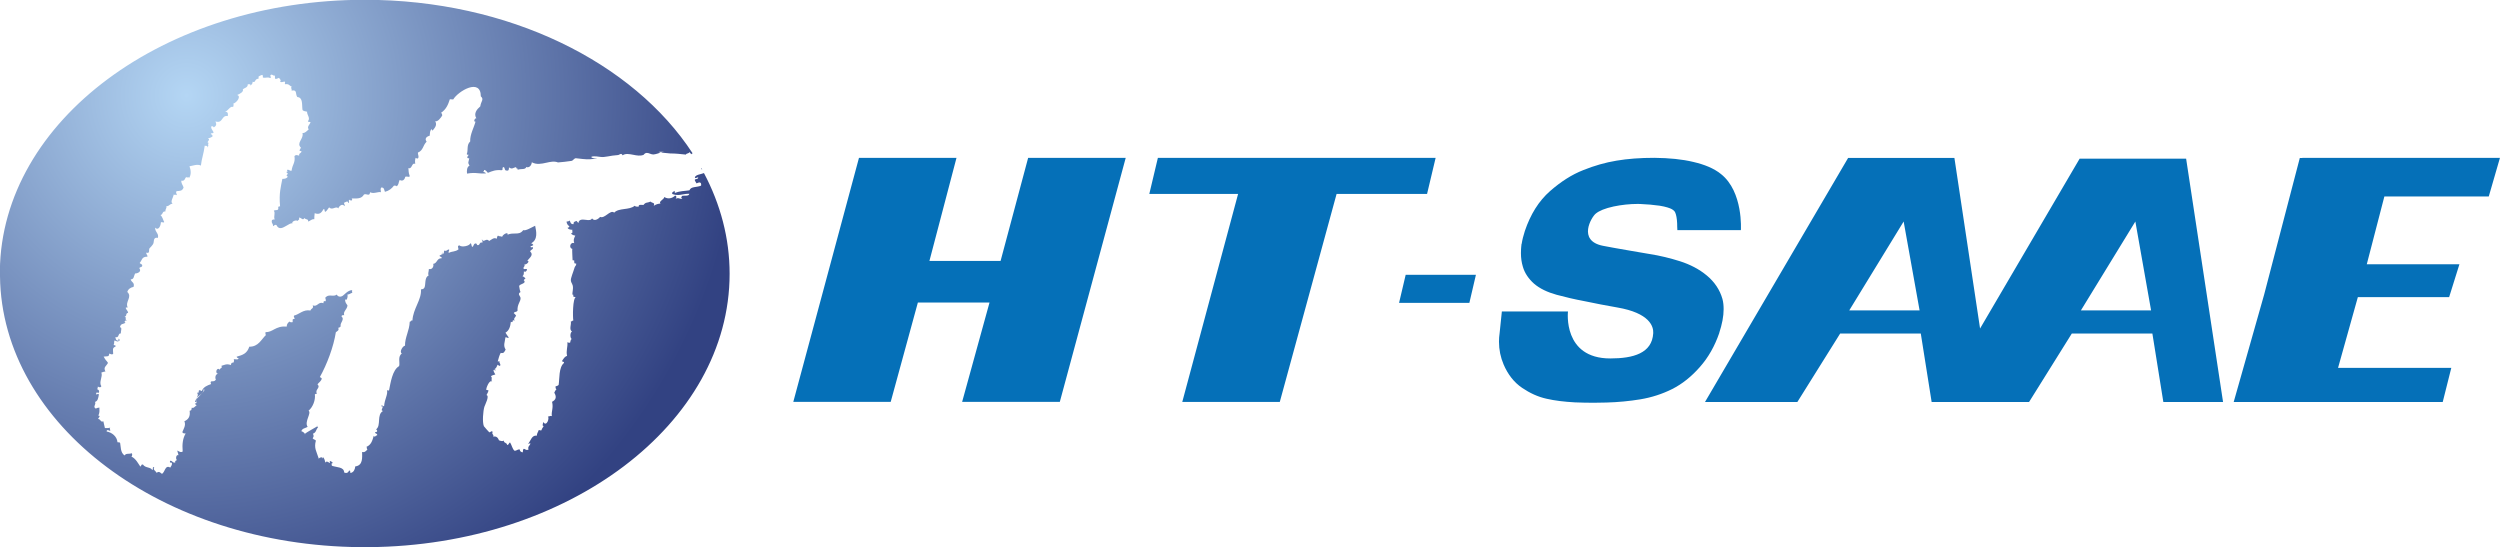
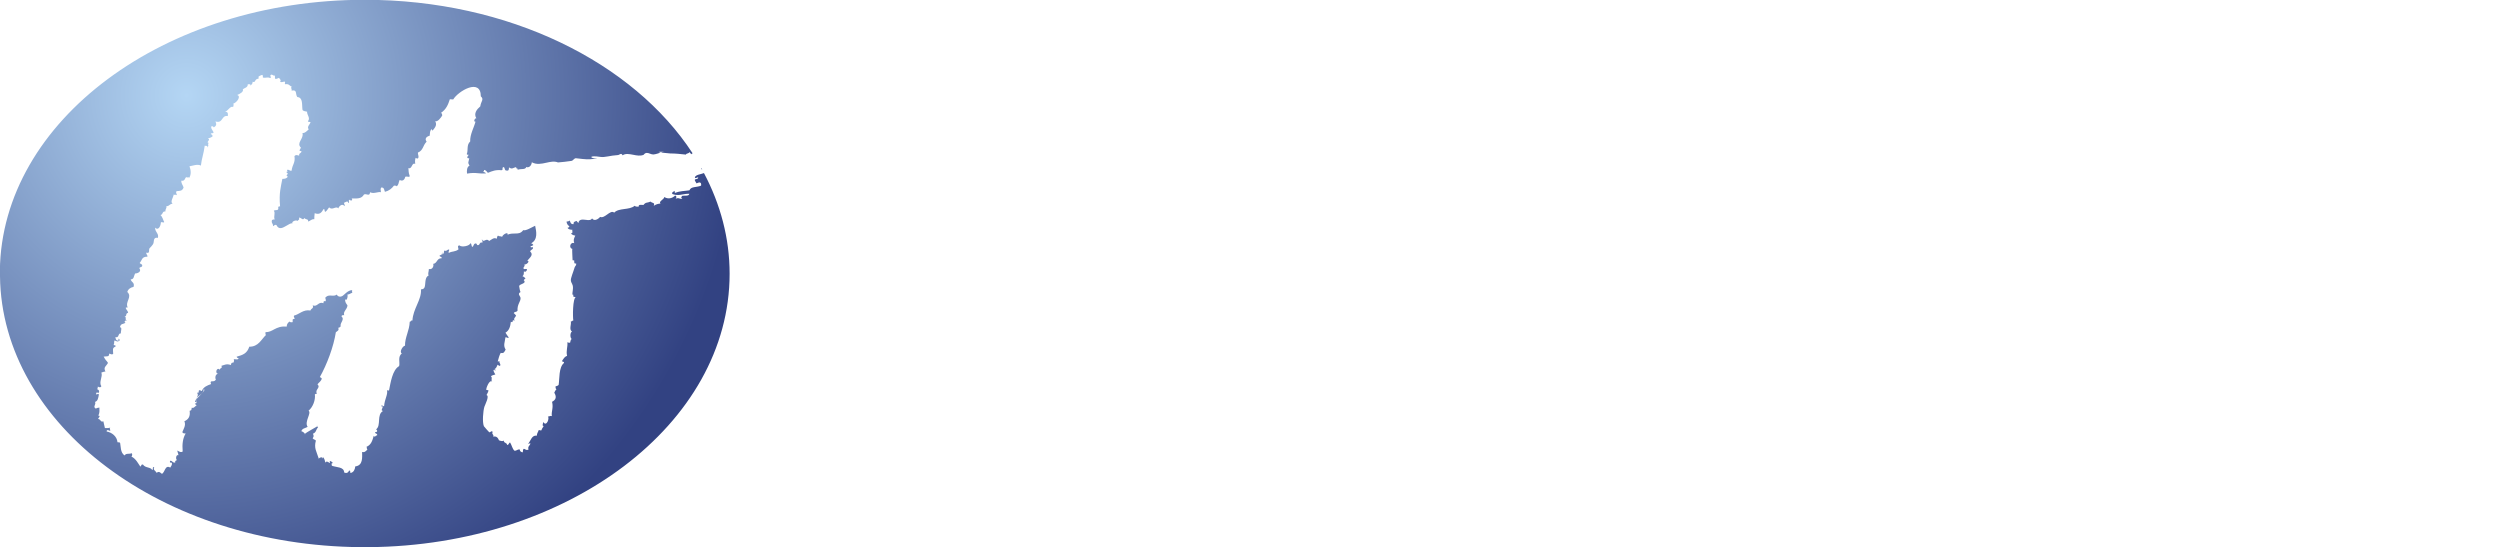
<svg xmlns="http://www.w3.org/2000/svg" xmlns:ns1="http://www.inkscape.org/namespaces/inkscape" xmlns:ns2="http://sodipodi.sourceforge.net/DTD/sodipodi-0.dtd" width="46.093mm" height="10.089mm" viewBox="0 0 46.093 10.089" version="1.1" id="svg1120" ns1:version="1.2.1 (9c6d41e410, 2022-07-14)" ns2:docname="ht-saae.svg">
  <defs id="defs1117">
    <radialGradient fx="0" fy="0" cx="0" cy="0" r="1" gradientUnits="userSpaceOnUse" gradientTransform="matrix(10.282,0,0,10.355,84.359,100.685)" spreadMethod="pad" id="radialGradient759">
      <stop style="stop-opacity:1;stop-color:#b4d6f4" offset="0" id="stop755" />
      <stop style="stop-opacity:1;stop-color:#324282" offset="1" id="stop757" />
    </radialGradient>
  </defs>
  <g ns1:label="Camada 1" ns1:groupmode="layer" id="layer1" transform="translate(-80.932,-98.935)">
    <path d="m 80.932,103.936 v 0.093 c 0.033,2.744 2.992,4.965 6.652,4.994 v 0 h 0.148 c 3.68,-0.03 6.652,-2.275 6.652,-5.041 v 0 c 0,-0.655 -0.169,-1.282 -0.473,-1.856 v 0 c -0.058,0.024 -0.148,0.027 -0.168,0.077 v 0 c 0.005,0.023 0.019,0.015 0.034,0.009 v 0 c 0.009,-0.005 0.019,-0.009 0.028,-0.006 v 0 c 0,0.04 -0.052,0.021 -0.064,0.046 v 0 c 0.005,0.026 0.023,0.041 0.033,0.064 v 0 c 0.037,-0.019 0.097,-0.038 0.084,0.042 v 0 c -0.086,0.036 -0.184,0.01 -0.215,0.086 v 0 c -0.094,0.015 -0.171,0.01 -0.262,0.047 v 0 c -0.014,-0.004 -0.009,-0.024 -0.009,-0.037 v 0 c -0.022,0.013 -0.066,0.032 -0.041,0.059 v 0 c 0.078,0.028 0.135,0.017 0.196,0.005 v 0 c 0.035,-0.006 0.071,-0.012 0.114,-0.011 v 0 c -0.006,0.036 -0.044,0.036 -0.083,0.036 v 0 c -0.02,0 -0.041,0 -0.056,0.005 v 0 c 0.007,0.029 -0.037,0.038 0.01,0.039 v 0 c -0.012,0.02 -0.03,0.014 -0.051,0.008 v 0 c -0.021,-0.007 -0.046,-0.013 -0.073,0.009 v 0 c 0.018,-0.014 0.023,-0.059 -0.008,-0.063 v 0 c -0.052,0.051 -0.132,0.072 -0.2,0.026 v 0 c 0.001,0.043 -0.115,0.084 -0.069,0.121 v 0 c -0.046,0.004 -0.079,0.011 -0.126,0.042 v 0 c 0.029,-0.066 -0.03,-0.046 -0.058,-0.078 v 0 c -0.068,0.029 -0.087,0.005 -0.131,0.062 v 0 c -0.04,0 -0.093,-0.017 -0.089,0.032 v 0 c -0.031,0 -0.06,0 -0.073,-0.017 v 0 c -0.098,0.084 -0.293,0.035 -0.378,0.127 v 0 c -0.036,-0.034 -0.082,0 -0.131,0.035 v 0 c -0.042,0.03 -0.087,0.062 -0.127,0.043 v 0 c -0.029,0.034 -0.107,0.091 -0.15,0.028 v 0 c -0.02,0.038 -0.069,0.033 -0.118,0.026 v 0 c -0.061,-0.007 -0.122,-0.014 -0.134,0.059 v 0 c -0.012,-0.012 -0.024,-0.025 -0.035,-0.039 v 0 c -0.024,0.013 -0.06,0.011 -0.053,0.06 v 0 c -0.053,0.004 -0.06,-0.033 -0.07,-0.067 v 0 c -0.017,0.013 -0.037,0.018 -0.061,0.02 v 0 c 0.006,0.037 0.02,0.068 0.053,0.085 v 0 c -0.004,0.015 -0.012,0.026 -0.034,0.029 v 0 c 0.016,0.033 0.055,0.035 0.092,0.037 v 0 c -0.018,0.023 0.023,0.055 -0.029,0.067 v 0 c 0.019,0.024 0.046,0.036 0.08,0.04 v 0 c -0.017,0.039 -0.041,0.072 -0.019,0.14 v 0 c -0.072,-0.031 -0.107,0.09 -0.036,0.104 v 0 c -0.007,0 0.005,0.193 0.005,0.21 v 0 c 0.01,0 0.021,0.004 0.031,0.004 v 0 c -0.004,0.014 0.005,0.039 7.05e-4,0.052 v 0 c 0.006,-3.6e-4 0.012,0 0.018,0.004 v 0 c 0.007,0 0.012,0.004 0.017,0 v 0 c 0.005,0.038 -0.019,0.044 -0.028,0.07 v 0 c -0.007,0.024 -0.017,0.049 -0.025,0.076 v 0 c -0.015,0.044 -0.03,0.082 -0.041,0.126 v 0 c -0.017,0.071 0.02,0.087 0.032,0.141 v 0 c 0.01,0.044 -0.008,0.113 -0.009,0.159 v 0 c 0.002,0.004 0.014,0 0.018,0.004 v 0 c -0.002,0.01 -7.06e-4,0.027 0.001,0.037 v 0 c 0.006,0 0.014,0 0.022,0.004 v 0 c 0.01,0.004 0.02,0.004 0.028,0 v 0 c -0.066,0.013 -0.062,0.385 -0.051,0.434 v 0 c -0.022,0 -0.024,0.019 -0.047,0.019 v 0 c 0.016,0.051 -0.038,0.146 0.023,0.184 v 0 c -0.033,0.015 -0.042,0.106 -0.007,0.138 v 0 c -0.02,0.015 -0.022,0.043 -0.028,0.067 v 0 c -0.025,0.008 -0.034,-0.005 -0.051,-0.007 v 0 c 0.011,0.082 -0.028,0.159 -0.005,0.25 v 0 c -0.046,0.016 -0.065,0.054 -0.089,0.087 v 0 c -0.009,0.042 0.041,0.005 0.031,0.046 v 0 c -0.097,0.078 -0.08,0.295 -0.097,0.401 v 0 c -0.009,0.019 -0.037,0.021 -0.059,0.031 v 0 c 0.003,0.019 0,0.048 0.019,0.048 v 0 c -0.017,0.021 -0.032,0.042 -0.041,0.067 v 0 c 0.049,0.082 0.028,0.132 -0.041,0.168 v 0 c 0.029,0.116 -0.017,0.175 -0.004,0.264 v 0 c -0.041,-0.01 -0.028,0.004 -0.074,0.009 v 0 c 0.036,0.017 -0.02,0.2 -0.086,0.099 v 0 c 7.06e-4,0.026 -0.026,0.078 0.009,0.073 v 0 c -0.01,0.029 -0.035,0.046 -0.04,0.08 v 0 c -0.024,0.008 -0.033,-0.005 -0.05,-0.005 v 0 c -0.011,0.035 -0.035,0.061 -0.036,0.104 v 0 c -0.091,-0.014 -0.111,0.089 -0.156,0.146 v 0 c 0.005,0.011 0.009,0.006 0.017,0 v 0 c 0.005,-0.004 0.011,-0.007 0.02,-0.006 v 0 c -0.002,0.047 -0.056,0.053 -0.034,0.117 v 0 c -0.05,0.021 -0.057,-0.013 -0.089,-0.014 v 0 c -0.017,0.013 -0.013,0.042 -0.017,0.065 v 0 c -0.029,-0.005 -0.054,-0.015 -0.057,-0.055 v 0 c -0.023,0 -0.036,0.006 -0.048,0.012 v 0 c -0.013,0.007 -0.025,0.014 -0.048,0.013 v 0 c -0.04,-0.034 -0.05,-0.105 -0.081,-0.152 v 0 c -0.029,0.008 -0.018,0.046 -0.056,0.045 v 0 c -0.002,-0.048 -0.06,-0.028 -0.06,-0.08 v 0 c -0.023,0.015 -0.046,0.008 -0.062,0.004 v 0 c -0.015,-0.006 -0.025,-0.011 -0.024,-0.004 v 0 c -0.02,-0.047 -0.044,-0.087 -0.109,-0.073 v 0 c 0.016,-0.051 -0.032,-0.03 -0.011,-0.086 v 0 c -0.009,-0.022 -0.022,-0.012 -0.036,-0.004 v 0 c -0.009,0.006 -0.018,0.012 -0.026,0.01 v 0 c -0.001,0 -0.094,-0.102 -0.099,-0.112 v 0 c -0.032,-0.077 -0.014,-0.283 0.009,-0.358 v 0 c 0.013,-0.041 0.1,-0.202 0.039,-0.216 v 0 c 0.014,-0.029 0.034,-0.057 0.037,-0.089 v 0 c -0.007,0 -0.015,0 -0.023,-0.004 v 0 c -0.008,-0.004 -0.015,-0.004 -0.021,-0.004 v 0 c -3.52e-4,-0.025 0.059,-0.199 0.113,-0.15 v 0 c -0.033,-0.03 0.013,-0.073 -0.025,-0.097 v 0 c 0.016,-0.021 0.051,-0.026 0.082,-0.036 v 0 c -0.013,-0.026 -0.031,-0.045 -0.035,-0.083 v 0 c 0.011,-0.004 0.016,0 0.022,0.004 v 0 c 0.004,0.004 0.009,0.006 0.017,0.005 v 0 c 0.001,-0.021 -0.013,-0.022 -0.028,-0.02 v 0 c 0.039,-0.015 0.051,-0.05 0.064,-0.085 v 0 c 0.016,0.004 0.022,0.019 0.04,0.021 v 0 c 0.04,-0.012 -0.026,-0.078 0.003,-0.075 v 0 c -0.005,-0.013 -0.023,-0.007 -0.039,-0.007 v 0 c 0.016,-0.056 0.028,-0.11 0.055,-0.158 v 0 c 0.061,0.015 0.068,-0.021 0.091,-0.061 v 0 c -0.05,-0.076 -0.013,-0.139 -0.004,-0.225 v 0 c 0.013,-0.004 0.021,0 0.028,0.004 v 0 c 0.008,0.005 0.017,0.009 0.035,0 v 0 c -0.024,-0.027 -0.042,-0.061 -0.062,-0.091 v 0 c 0.07,-0.04 0.09,-0.116 0.099,-0.201 v 0 c 0.031,0.015 0.032,0.004 0.033,-0.01 v 0 c 0.001,-0.013 0.003,-0.026 0.038,-0.011 v 0 c -0.029,-0.041 0.011,-0.056 0.026,-0.092 v 0 c -0.014,-0.015 -0.025,-0.034 -0.043,-0.044 v 0 c 0.014,-0.037 0.04,-0.011 0.069,-0.046 v 0 c -0.008,-0.121 0.059,-0.167 0.056,-0.233 v 0 c 0,-0.036 -0.067,-0.077 -0.001,-0.111 v 0 c -0.019,-0.049 -0.011,-0.049 -0.025,-0.11 v 0 c 0.008,-0.045 0.149,-0.045 0.084,-0.11 v 0 c 0.008,-0.012 0.019,-0.021 0.033,-0.029 v 0 c -0.014,-0.021 -0.032,-0.035 -0.055,-0.043 v 0 c 0.031,-0.037 0.022,-0.037 0.026,-0.091 v 0 c 0.027,0.023 0.052,-0.006 0.058,-0.032 v 0 c -0.004,-0.013 -0.018,-0.012 -0.033,-0.011 v 0 c -0.014,0.004 -0.027,0.004 -0.031,-0.006 v 0 c -0.011,-0.039 0.033,-0.033 0.014,-0.077 v 0 c 0.046,0.007 0.11,-0.068 0.054,-0.069 v 0 c 0.045,-0.056 0.123,-0.109 0.053,-0.17 v 0 c 0.005,-0.033 0.052,-0.033 0.053,-0.068 v 0 c 3.53e-4,-0.014 -0.011,-0.012 -0.022,-0.011 v 0 c -0.014,0.004 -0.028,0.004 -0.02,-0.022 v 0 c 0.027,0.004 0.031,-0.013 0.048,-0.018 v 0 c -0.01,-0.018 -0.023,-0.028 -0.042,-0.032 v 0 c 0.13,-0.067 0.097,-0.221 0.075,-0.324 v 0 c -0.08,0.036 -0.169,0.097 -0.22,0.081 v 0 c -0.045,0.062 -0.095,0.062 -0.153,0.062 v 0 c -0.041,0 -0.086,0 -0.136,0.022 v 0 c 0.016,-0.067 -0.1,0.004 -0.101,0.044 v 0 c -0.007,-0.025 -0.069,-0.004 -0.072,-0.03 v 0 c -0.019,0.011 -0.02,0.039 -0.027,0.061 v 0 c -0.05,-0.03 -0.089,0.011 -0.139,0.041 v 0 c -0.026,-0.033 -0.052,-0.023 -0.074,-0.013 v 0 c -0.023,0.011 -0.044,0.021 -0.06,-0.019 v 0 c -0.006,0.03 0.021,0.028 0.009,0.063 v 0 c -0.056,-0.018 -0.042,0.041 -0.077,0.045 v 0 c -0.018,0.004 -0.022,-0.006 -0.026,-0.015 v 0 c -0.005,-0.011 -0.009,-0.021 -0.035,-0.013 v 0 c -0.022,0.01 -0.025,0.042 -0.04,0.06 v 0 c -0.037,-0.004 -0.009,-0.063 -0.046,-0.065 v 0 c -0.005,0.045 -0.155,0.081 -0.2,0.038 v 0 c -0.042,0.005 -0.02,0.045 -0.016,0.073 v 0 c -0.06,0.049 -0.117,0.031 -0.177,0.065 v 0 c -0.022,-0.025 0.009,-0.022 0.004,-0.063 v 0 c -0.017,0 -0.026,0.006 -0.035,0.013 v 0 c -0.013,0.009 -0.025,0.018 -0.053,0.008 v 0 c -0.017,0.016 0.005,0.055 -0.028,0.06 v 0 c -0.007,0.008 -0.017,0.012 -0.026,0.016 v 0 c 0.001,0 0.004,-0.009 0.009,-0.016 v 0 c -0.004,0 -0.006,0 -0.009,0 v 0 c -0.001,0.013 -0.002,0.017 -3.52e-4,0.017 v 0 c -0.012,0.004 -0.023,0.007 -0.033,0.013 v 0 c -0.005,0.033 0.048,0.013 0.035,0.052 v 0 c -0.087,-0.006 -0.078,0.095 -0.154,0.103 v 0 c 0.017,0.036 -0.012,0.113 -0.079,0.094 v 0 c -0.003,0.064 -0.02,0.07 -0.007,0.124 v 0 c -0.077,0.026 -0.048,0.171 -0.075,0.219 v 0 c -0.01,0.024 -0.036,0.031 -0.064,0.033 v 0 c 0.016,0.188 -0.147,0.357 -0.157,0.574 v 0 c -0.018,-0.005 -0.024,0.004 -0.03,0.011 v 0 c -0.005,0.006 -0.009,0.013 -0.02,0.012 v 0 c -0.005,0.164 -0.09,0.287 -0.087,0.441 v 0 c -0.044,0.006 -0.109,0.117 -0.058,0.145 v 0 c -0.082,0.054 -0.03,0.174 -0.051,0.232 v 0 c -0.125,0.07 -0.157,0.309 -0.186,0.449 v 0 c -0.012,0 -0.024,0 -0.037,-0.004 v 0 c 0.019,0.082 -0.043,0.156 -0.054,0.295 v 0 c -0.011,0 -0.018,-0.004 -0.024,-0.008 v 0 c -0.006,-0.005 -0.013,-0.008 -0.024,-0.008 v 0 c -0.005,0.023 0.01,0.027 0.011,0.014 v 0 c 0.042,0.013 -0.048,0.087 0.02,0.088 v 0 c -0.126,0.066 -0.031,0.27 -0.131,0.34 v 0 c 0.027,0.012 0.033,0.055 -0.015,0.049 v 0 c -0.011,0.042 0.049,0.018 0.034,0.064 v 0 c -0.014,-0.004 -0.022,0.005 -0.028,0.011 v 0 c -0.009,0.01 -0.016,0.02 -0.034,-0.004 v 0 c -0.023,0.078 -0.042,0.164 -0.135,0.203 v 0 c 0.016,0.008 -3.53e-4,0.048 0.022,0.05 v 0 c -0.032,0.018 -0.043,0.058 -0.101,0.044 v 0 c 0,0.095 0.021,0.249 -0.126,0.266 v 0 c -0.007,0.063 -0.031,0.106 -0.081,0.12 v 0 c -0.013,0 -0.013,-0.01 -0.013,-0.021 v 0 c 0.001,-0.014 0.002,-0.028 -0.022,-0.019 v 0 c -0.009,0.022 -0.032,0.058 -0.089,0.032 v 0 c -0.002,-0.105 -0.134,-0.091 -0.227,-0.124 v 0 c 0,-0.031 -0.02,-0.04 0.015,-0.049 v 0 c -0.001,-0.026 -0.031,-0.027 -0.047,-0.04 v 0 c -0.019,0.004 0.004,0.016 -0.002,0.038 v 0 c -0.036,-0.011 -0.058,-0.048 -0.086,-0.006 v 0 c -0.008,-0.04 -0.016,-0.074 -0.043,-0.103 v 0 c -0.007,0.004 -0.016,0.054 -0.025,0 v 0 c -0.017,0.011 -0.047,0.008 -0.051,0.034 v 0 c -0.044,-0.141 -0.094,-0.198 -0.055,-0.338 v 0 c -0.014,-0.019 -0.046,-0.021 -0.059,-0.041 v 0 c 0.023,-0.048 0.022,-0.036 0.005,-0.086 v 0 c 0.064,-0.025 0.048,-0.066 0.094,-0.119 v 0 c -0.006,-0.007 -0.009,-0.011 -0.013,-0.014 v 0 c -0.002,0 -0.004,0 -0.006,0 v 0 c -0.054,0.032 -0.201,0.112 -0.224,0.135 v 0 c 0.002,0.004 0.004,0.004 0.006,0.006 v 0 c -0.01,0.004 -0.011,0 -0.006,-0.006 v 0 c -0.014,-0.022 -0.035,-0.039 -0.065,-0.048 v 0 c 0.014,-0.054 0.076,-0.055 0.116,-0.08 v 0 c -0.067,-0.095 0.078,-0.255 0.017,-0.298 v 0 c 0.081,-0.067 0.13,-0.2 0.116,-0.302 v 0 c 0.01,-0.006 0.021,-0.012 0.038,-0.011 v 0 c -0.045,-0.08 0.077,-0.107 0.01,-0.173 v 0 c 0.026,-0.036 0.067,-0.055 0.08,-0.107 v 0 c -0.009,-0.012 -0.021,-0.021 -0.036,-0.027 v 0 c 0.132,-0.236 0.253,-0.559 0.295,-0.827 v 0 c 0.029,-0.023 0.067,-0.035 0.042,-0.084 v 0 c 0.018,0.006 0.025,-0.004 0.03,-0.01 v 0 c 0.006,-0.006 0.01,-0.013 0.021,-0.012 v 0 c -0.033,-0.059 0.081,-0.124 0.01,-0.186 v 0 c 0.005,-0.021 0.023,-0.027 0.051,-0.021 v 0 c -0.026,-0.072 0.056,-0.104 0.06,-0.183 v 0 c -0.022,-0.031 -0.049,-0.058 -0.042,-0.115 v 0 c 0.025,0.051 0.055,-0.044 0.041,-0.084 v 0 c 0.039,0 0.057,-0.024 0.089,-0.032 v 0 c 0.003,-0.034 -0.019,-0.027 0.003,-0.05 v 0 c -0.089,0 -0.155,0.098 -0.192,0.113 v 0 c -0.035,0.018 -0.076,0.008 -0.097,-0.03 v 0 c -0.028,0.023 -0.06,0.021 -0.093,0.019 v 0 c -0.042,-0.004 -0.084,-0.004 -0.12,0.042 v 0 c 0.009,0.015 0.014,0.034 0.009,0.062 v 0 c -0.032,-0.009 -0.046,0.004 -0.039,0.036 v 0 c -0.049,-0.018 -0.078,0 -0.104,0.02 v 0 c -0.027,0.019 -0.052,0.039 -0.096,0.018 v 0 c 0.023,0.065 -0.025,0.05 -0.042,0.097 v 0 c -0.13,-0.025 -0.204,0.07 -0.303,0.094 v 0 c -0.012,0.034 0.016,0.033 0.009,0.062 v 0 c -0.06,-0.005 -0.017,0.043 -0.04,0.061 v 0 c -0.02,-0.004 -0.048,0.004 -0.049,-0.016 v 0 c -0.028,0.021 -0.053,0.045 -0.055,0.096 v 0 c -0.106,-0.011 -0.17,0.019 -0.228,0.049 v 0 c -0.051,0.028 -0.097,0.054 -0.162,0.053 v 0 c 0.001,0.018 -0.008,0.046 0.01,0.05 v 0 c -0.091,0.086 -0.14,0.22 -0.309,0.218 v 0 c -0.042,0.128 -0.122,0.153 -0.233,0.184 v 0 c 0.004,0.016 0.014,0.027 0.035,0.027 v 0 c -0.003,0.035 -0.053,0.019 -0.088,0.019 v 0 c 0.006,0.038 0.008,0.025 -0.004,0.061 v 0 c -0.053,0.004 -0.038,0.021 -0.051,0.047 v 0 c -0.075,-0.03 -0.123,0 -0.174,0.015 v 0 c 0.026,0.051 -0.022,0.029 -0.029,0.072 v 0 c -0.053,-0.061 -0.098,0.07 -0.029,0.074 v 0 c -0.058,0.005 -0.06,0.083 -0.043,0.109 v 0 c -0.029,0.038 -0.044,0.025 -0.088,0.032 v 0 c -0.022,0.025 0,0.016 -0.003,0.05 v 0 c -0.07,0.025 -0.14,0.053 -0.168,0.126 v 0 c -0.02,0.004 -0.02,-0.013 -0.037,-0.015 v 0 c -0.047,0.006 0.011,0.053 -0.052,0.048 v 0 c 0.03,0.041 0.007,0.064 -0.007,0.097 v 0 c 0.037,-0.052 0.134,-0.083 0.129,-0.159 v 0 c 0.06,0 -0.08,0.116 -0.137,0.185 v 0 c -0.003,0.014 -0.002,0.03 0.005,0.05 v 0 h -0.004 c 0.004,0.006 0.006,0.012 0.009,0.018 v 0 c -0.01,-0.004 -0.016,0.004 -0.021,0.005 v 0 c -0.004,0.004 -0.009,0.006 -0.015,0.006 v 0 c 0.008,0.012 0.02,0.021 0.035,0.027 v 0 c -0.025,0.019 -0.063,0.068 -0.089,0.045 v 0 c -0.015,0.041 0.005,0.047 -0.041,0.059 v 0 c 0.015,0.105 -0.022,0.159 -0.097,0.193 v 0 c 0.034,0.073 -0.017,0.144 -0.036,0.196 v 0 c 7.05e-4,0.028 0.03,0.028 0.06,0.029 v 0 c -0.053,0.087 -0.067,0.197 -0.055,0.332 v 0 c -0.031,0.026 -0.075,-0.004 -0.098,-0.018 v 0 c 0,0.035 0.019,0.053 0.019,0.087 v 0 c -0.044,-0.018 -0.053,0.071 -0.029,0.086 v 0 c -0.007,0.019 -0.04,0.008 -0.028,0.048 v 0 c -0.03,0.007 -0.041,-0.004 -0.053,-0.015 v 0 c -0.01,-0.01 -0.02,-0.019 -0.044,-0.016 v 0 c -0.006,0.035 3.53e-4,0.034 0.011,0.032 v 0 c 0.007,0 0.016,0 0.024,0.008 v 0 c 0.004,0.045 -0.018,0.058 -0.031,0.085 v 0 c -0.098,-0.058 -0.095,0.088 -0.154,0.115 v 0 c -0.034,-0.024 -0.051,-0.054 -0.098,-0.018 v 0 c -0.017,-0.039 -0.073,-0.055 -0.043,-0.102 v 0 c -0.026,-0.012 -0.026,0.005 -0.026,0.022 v 0 c 0,0.014 7.05e-4,0.028 -0.014,0.025 v 0 c -0.025,-0.054 -0.127,-0.032 -0.167,-0.097 v 0 c -0.04,-0.012 -0.027,0.031 -0.051,0.035 v 0 c -0.032,-0.045 -0.082,-0.147 -0.163,-0.183 v 0 c 0.017,-0.015 0.019,-0.045 0.004,-0.063 v 0 c -0.035,0.022 -0.114,-0.004 -0.126,0.042 v 0 c -0.085,-0.04 -0.074,-0.185 -0.086,-0.228 v 0 c -0.003,-0.017 -0.031,-0.013 -0.049,-0.015 v 0 c -0.01,-0.114 -0.111,-0.183 -0.199,-0.198 v 0 c -0.009,-0.045 0.055,-0.019 0.063,-0.009 v 0 c 0.009,-0.04 -0.021,-0.04 0.003,-0.062 v 0 c -0.029,0.009 -0.041,0.008 -0.099,0.007 v 0 c -0.012,-0.064 -0.012,-0.038 -0.029,-0.125 v 0 c -0.052,0.026 -0.044,-0.038 -0.097,-0.043 v 0 c 0.003,-0.017 0.058,-0.061 0.004,-0.061 v 0 c 0.035,-0.072 0.016,-0.105 0.021,-0.149 v 0 c -0.023,0.006 -0.052,0.004 -0.064,0.021 v 0 c -0.067,-0.036 0.008,-0.073 -0.017,-0.125 v 0 c 0.05,-0.013 0.06,-0.073 0.07,-0.132 v 0 c -7.06e-4,-0.023 -0.016,-0.017 -0.029,-0.01 v 0 c -0.012,0.006 -0.023,0.011 -0.019,-0.006 v 0 c -0.008,-0.028 0.012,-0.025 0.031,-0.022 v 0 c 0.007,0 0.014,0.004 0.019,0 v 0 c 0.012,-0.042 -0.009,-0.055 -0.034,-0.065 v 0 c 0.01,-0.009 0.014,-0.027 0.014,-0.049 v 0 c 0.016,0.017 0.06,0.023 0.064,-0.008 v 0 c -0.051,-0.07 0.031,-0.175 7.05e-4,-0.249 v 0 c 0.025,-0.008 0.047,-0.018 0.075,-0.019 v 0 c -0.044,-0.083 0.016,-0.097 0.047,-0.159 v 0 c -0.027,-0.048 -0.038,-0.035 -0.08,-0.116 v 0 c 0.066,-0.011 0.102,0.011 0.102,-0.056 v 0 c 0.028,0.006 0.049,0.028 0.074,0.004 v 0 c -0.001,-0.078 -0.023,-0.105 0.044,-0.134 v 0 c 0.007,-0.026 -0.016,-0.023 -0.036,-0.027 v 0 c 0.019,-0.043 0.001,-0.045 0.017,-0.086 v 0 c 0.053,0.023 0.058,0.032 0.1,-0.006 v 0 c -0.003,-0.013 -0.024,-0.01 -0.023,-0.026 v 0 c -0.018,0.004 0.003,0.015 -0.003,0.036 v 0 c -0.049,0.005 -0.053,-0.031 -0.058,-0.065 v 0 c 0.04,0.012 0.049,-0.011 0.058,-0.033 v 0 c 0.008,-0.019 0.016,-0.038 0.044,-0.035 v 0 c -0.009,-0.035 0.032,-0.114 -0.019,-0.113 v 0 c 0.018,-0.074 0.049,-0.051 0.104,-0.082 v 0 c -0.035,-0.017 -0.012,-0.047 0.028,-0.047 v 0 c -0.058,-0.009 0.006,-0.052 -0.046,-0.066 v 0 c 0.054,-0.013 0.008,-0.061 0.066,-0.071 v 0 c -0.005,-0.039 -0.035,-0.055 -0.045,-0.089 v 0 c 0.001,-0.011 0.013,-0.01 0.025,-0.01 v 0 c 0.004,0 0.009,0 0.012,0 v 0 c -0.055,-0.104 0.092,-0.194 -0.008,-0.286 v 0 c 0.017,-0.055 0.06,-0.082 0.116,-0.094 v 0 c 0.025,-0.084 -0.044,-0.084 -0.053,-0.139 v 0 c 0.062,0.005 0.058,-0.065 0.08,-0.107 v 0 c 0.071,-0.004 0.119,-0.047 0.08,-0.095 v 0 c 0.003,-0.032 0.049,-0.015 0.052,-0.047 v 0 c 0.004,-0.035 -0.034,-0.032 -0.047,-0.052 v 0 c 0.047,-0.051 0.034,-0.118 0.143,-0.116 v 0 c 0.005,-0.036 -0.026,-0.04 -0.02,-0.076 v 0 c 0.068,0.029 0.047,-0.055 0.053,-0.07 v 0 c 0.007,-0.015 0.07,-0.066 0.08,-0.108 v 0 c 0.01,-0.034 -0.005,-0.112 0.08,-0.093 v 0 c 0.022,-0.087 -0.051,-0.097 -0.051,-0.189 v 0 c 0.062,0.064 0.105,-0.037 0.105,-0.093 v 0 c 0.014,-0.014 0.024,-0.009 0.033,-0.005 v 0 c 0.009,0.004 0.018,0.006 0.03,-0.004 v 0 c -0.023,-0.042 -0.032,-0.098 -0.068,-0.128 v 0 c 0.057,-0.023 0.021,-0.07 0.091,-0.069 v 0 c -0.006,-0.047 0.025,-0.051 0.018,-0.098 v 0 c 0.027,0.004 0.042,-0.009 0.057,-0.021 v 0 c 0.015,-0.011 0.03,-0.023 0.056,-0.022 v 0 c -0.047,-0.04 0.007,-0.102 0.023,-0.173 v 0 c 0.011,0.012 0.017,0.01 0.023,0.007 v 0 c 0.006,0 0.012,-0.004 0.024,0.008 v 0 c 0.025,-0.015 -0.025,-0.042 0.005,-0.075 v 0 c 0.06,-0.004 0.104,0 0.128,-0.067 v 0 c -0.012,-0.043 -0.044,-0.071 -0.042,-0.126 v 0 c 0.064,0.014 0.065,-0.041 0.09,-0.07 v 0 c 0.007,0.017 0.02,0.013 0.031,0.009 v 0 c 0.012,-0.004 0.022,-0.008 0.017,0.018 v 0 c 0.052,-0.063 0.037,-0.16 0.013,-0.222 v 0 c 0.061,-0.01 0.149,-0.046 0.21,-0.013 v 0 c 0.015,-0.135 0.052,-0.217 0.071,-0.368 v 0 c 0.006,0.004 0.012,0.004 0.019,0.004 v 0 c 0.02,0 0.039,0 0.029,0.025 v 0 c 0.012,0.004 0.013,-0.008 0.014,-0.019 v 0 c 3.53e-4,-0.01 0.001,-0.02 0.011,-0.02 v 0 c -0.037,-0.016 0.024,-0.039 -0.02,-0.048 v 0 c 0.003,-0.033 0.055,-0.055 0.004,-0.073 v 0 c 0.031,-0.013 0.072,-0.017 0.089,-0.045 v 0 c -0.006,-0.018 -0.017,-0.03 -0.035,-0.039 v 0 c 0.003,-0.023 0.042,-0.006 0.051,-0.022 v 0 c -0.006,-0.045 -0.047,-0.06 -0.043,-0.114 v 0 c 0.017,-0.015 0.037,-0.005 0.048,0.015 v 0 c 0.048,-0.029 0.054,-0.057 0.031,-0.11 v 0 c 0.076,0.024 0.101,-0.012 0.125,-0.046 v 0 c 0.022,-0.032 0.044,-0.063 0.102,-0.053 v 0 c 0.007,-0.048 0.001,-0.086 -0.056,-0.077 v 0 c 0.06,-0.013 0.098,-0.114 0.154,-0.091 v 0 c 0.009,-0.018 0.012,-0.051 0.004,-0.062 v 0 c 0.061,-0.014 0.152,-0.137 0.07,-0.158 v 0 c 0.043,-0.017 0.127,-0.058 0.105,-0.106 v 0 c 0.034,-0.028 0.092,-0.028 0.092,-0.093 v 0 c 0.006,0.004 0.012,0 0.019,0 v 0 c 0.019,0 0.038,0 0.029,0.027 v 0 c 0.017,-0.021 0.043,-0.031 0.041,-0.073 v 0 c 0.035,0.016 0.04,-0.004 0.052,-0.025 v 0 c 0.01,-0.016 0.024,-0.031 0.062,-0.03 v 0 c -0.026,-0.019 0.017,-0.03 -0.009,-0.038 v 0 c 0.023,-0.012 0.044,-0.028 0.075,-0.033 v 0 c 0.009,0.011 0.01,0.029 0.009,0.05 v 0 c 0.028,0.004 0.046,0.004 0.062,0 v 0 c 0.023,-0.004 0.042,-0.004 0.072,0.008 v 0 c 0.035,-0.009 -0.019,-0.044 0.016,-0.061 v 0 c 0.019,-0.004 0.028,0.004 0.037,0.009 v 0 c 0.009,0.006 0.018,0.011 0.037,0.008 v 0 c -0.006,0.028 -0.001,0.047 0.008,0.063 v 0 c 0.036,-0.006 0.022,-0.008 0.064,-0.022 v 0 c 0.017,0.018 0.049,0.049 0.019,0.075 v 0 c 0.04,0.01 0.059,-0.005 0.088,-0.007 v 0 c 0.02,0.026 -0.012,0.024 0.009,0.05 v 0 c 0.072,-0.014 0.078,0.032 0.121,0.044 v 0 c -0.028,0.024 0.005,0.035 -0.004,0.073 v 0 c 0.11,-0.023 0.065,0.061 0.105,0.118 v 0 c 0.111,0.01 0.081,0.143 0.097,0.241 v 0 c 0.017,0.019 0.053,0.023 0.084,0.03 v 0 c -0.006,0.056 0.068,0.119 0.015,0.175 v 0 c 0.003,0.017 0.03,0.011 0.048,0.015 v 0 c -0.004,0.043 -0.074,0.083 -0.033,0.135 v 0 c -0.037,0.033 -0.07,0.074 -0.115,0.067 v 0 c 0.03,0.108 -0.122,0.183 -0.028,0.271 v 0 c -0.007,0.018 -0.02,0.03 -0.027,0.049 v 0 c 3.53e-4,0.015 0.022,0.012 0.036,0.015 v 0 c 0.002,0.045 -0.051,0.029 -0.042,0.083 v 0 c -0.046,-0.01 -0.057,-0.021 -0.087,0.008 v 0 c 0.019,0.129 -0.037,0.147 -0.053,0.27 v 0 c -0.019,0.004 -0.028,-0.004 -0.037,-0.007 v 0 c -0.009,-0.006 -0.017,-0.012 -0.037,-0.01 v 0 c -0.015,-0.004 -0.009,0.009 -0.006,0.019 v 0 c 0.006,0.013 0.009,0.025 -0.021,0.018 v 0 c 0.011,0.013 0.024,0.026 0.035,0.039 v 0 c -0.022,0.01 -0.041,0.038 -0.003,0.048 v 0 c -0.016,0.035 -0.055,0.043 -0.101,0.044 v 0 c -0.027,0.147 -0.065,0.258 -0.042,0.507 v 0 c -0.06,-0.006 -0.017,0.042 -0.04,0.059 v 0 c -0.016,0.016 -0.058,0.004 -0.075,0.021 v 0 c 0.034,0.047 -0.01,0.1 0.016,0.162 v 0 c -0.025,-0.007 -0.034,0.006 -0.05,0.009 v 0 c -0.019,0.061 0.026,0.063 0.018,0.113 v 0 c 0.024,-0.004 0.025,-0.033 0.063,-0.021 v 0 c 0.046,0.095 0.117,0.053 0.186,0.013 v 0 c 0.041,-0.025 0.08,-0.05 0.112,-0.045 v 0 c -0.03,-0.029 0.071,-0.07 0.089,-0.043 v 0 c 0.023,-0.025 0.044,-0.019 0.029,-0.06 v 0 c 0.016,-0.004 0.031,0.006 0.043,0.014 v 0 c 0.021,0.014 0.039,0.028 0.056,-0.008 v 0 c 0.031,0.037 0.076,0.01 0.07,0.065 v 0 c 0.042,-0.01 0.059,-0.048 0.114,-0.043 v 0 c 0.004,-0.059 -0.003,-0.039 0.007,-0.111 v 0 c 0.089,0.032 0.122,-0.004 0.165,-0.077 v 0 c 0.039,0.016 -0.003,0.032 0.034,0.052 v 0 c 0.028,-0.022 0.045,-0.056 0.067,-0.083 v 0 c 0.032,0.034 0.065,0.023 0.095,0.012 v 0 c 0.029,-0.009 0.056,-0.019 0.076,0.009 v 0 c -0.003,-0.023 0.068,-0.11 0.114,-0.042 v 0 c 0.012,-0.034 -0.015,-0.034 -0.009,-0.064 v 0 c 0.017,-0.004 0.078,-0.051 0.074,0.005 v 0 c 0.026,0.004 0.009,-0.044 0.016,-0.062 v 0 c 0.025,0.021 0.08,0.028 0.051,-0.021 v 0 c 0.099,0 0.181,0.009 0.226,-0.074 v 0 c 0.021,-0.008 0.04,-0.005 0.056,0 v 0 c 0.028,0.007 0.048,0.013 0.058,-0.041 v 0 c 0.041,0.021 0.079,0.012 0.117,0.005 v 0 c 0.028,-0.006 0.055,-0.012 0.081,-0.006 v 0 c -3.53e-4,-0.044 -0.015,-0.048 0.005,-0.086 v 0 c 0.059,-0.006 0.053,0.044 0.069,0.079 v 0 c 0.074,-0.018 0.126,-0.06 0.167,-0.115 v 0 c 0.019,0.004 0.048,-0.004 0.048,0.015 v 0 c 0.046,-0.038 0.03,-0.064 0.057,-0.12 v 0 c 0.051,0.034 0.094,-0.004 0.102,-0.056 v 0 c 0.016,-0.008 0.029,-0.005 0.04,-0.004 v 0 c 0.013,0.004 0.026,0.008 0.045,-0.006 v 0 c -0.033,-0.086 -0.016,-0.107 -0.028,-0.15 v 0 c 0.037,0.011 0.052,-0.015 0.065,-0.04 v 0 c 0.014,-0.027 0.027,-0.054 0.063,-0.039 v 0 c -0.006,-0.051 -0.006,-0.064 0.007,-0.112 v 0 c 0.01,0.007 0.019,0.013 0.037,0.014 v 0 c 0.036,-0.022 0,-0.077 0.006,-0.111 v 0 c 0.101,-0.041 0.087,-0.13 0.16,-0.201 v 0 c -0.037,-0.047 -0.013,-0.092 0.056,-0.109 v 0 c 0.008,-0.074 0.003,-0.078 0.032,-0.122 v 0 c 0.013,0.004 0.007,0.025 0.023,0.026 v 0 c 0.038,-0.048 0.089,-0.102 0.047,-0.171 v 0 c 0.048,0.012 0.097,-0.056 0.129,-0.104 v 0 c 0,-0.023 -0.005,-0.042 -0.022,-0.051 v 0 c 0.099,-0.068 0.132,-0.155 0.163,-0.251 v 0 c 0.02,0 0.041,0.004 0.062,0.004 v 0 c 0.092,-0.155 0.509,-0.401 0.509,-0.058 v 0 c 0.065,0.058 0.002,0.091 -0.01,0.186 v 0 c -0.062,0.052 -0.127,0.131 -0.072,0.22 v 0 c -0.015,-0.005 -0.03,0.013 -0.036,0.03 v 0 c -0.006,0.017 -0.003,0.035 0.02,0.031 v 0 c -0.025,0.103 -0.104,0.236 -0.098,0.366 v 0 c -0.072,0.065 -0.032,0.162 -0.063,0.232 v 0 c 0.002,0.014 0.022,0.012 0.037,0.014 v 0 c -0.015,0.013 -0.058,0.072 0.009,0.063 v 0 c -0.014,0.081 -0.033,0.074 0.005,0.137 v 0 c -0.051,0.021 -0.052,0.098 -0.046,0.146 v 0 c 0.097,-0.017 0.146,-0.012 0.202,-0.007 v 0 c 0.038,0.004 0.08,0.007 0.145,0.004 v 0 c -0.007,-0.018 -0.025,-0.024 -0.048,-0.028 v 0 c -0.001,-0.012 0.006,-0.012 0.013,-0.012 v 0 c 3.53e-4,-0.008 3.53e-4,-0.016 0.001,-0.025 v 0 c 0.042,0.004 0.05,0.035 0.072,0.054 v 0 c 0.079,-0.034 0.15,-0.06 0.25,-0.048 v 0 c 0.044,-0.008 -0.005,-0.046 0.04,-0.059 v 0 c 0.029,0.012 0.009,0.069 0.058,0.065 v 0 c 0.038,0.008 0.04,-0.024 0.04,-0.059 v 0 c 0.062,0.044 0.074,0.004 0.136,-0.005 v 0 c -0.018,0.038 0.04,0.012 0.022,0.05 v 0 c 0.068,-0.026 0.141,0.004 0.163,-0.052 v 0 c 0.041,0.019 0.092,-0.015 0.101,-0.087 v 0 c 0.086,0.048 0.178,0.028 0.264,0.009 v 0 c 0.077,-0.017 0.151,-0.034 0.218,-0.006 v 0 c 0.078,-0.006 0.16,-0.015 0.246,-0.028 v 0 c 0.036,-0.004 0.052,-0.055 0.088,-0.049 v 0 c 0.031,0.005 0.213,0.025 0.248,0.019 v 0 c 0.025,-0.004 0.182,-0.014 0.129,-0.015 v 0 c -0.126,0 -0.153,-0.065 0.072,-0.029 v 0 c 0.078,0.013 0.181,-0.026 0.322,-0.034 v 0 c 0.027,0 0.062,-0.051 0.086,0.005 v 0 c 0.053,-0.038 0.123,-0.024 0.197,-0.01 v 0 c 0.065,0.013 0.132,0.026 0.191,3.5e-4 v 0 c 0.037,-0.051 0.079,-0.036 0.119,-0.02 v 0 c 0.02,0.007 0.041,0.015 0.06,0.014 v 0 c 0.049,-0.004 0.093,-0.022 0.138,-0.036 v 0 c -0.055,-0.009 -0.071,-0.016 0.066,-0.014 v 0 c -0.022,0 -0.044,0.007 -0.066,0.014 v 0 c 0.056,0.007 0.155,0.017 0.172,0.017 v 0 c 0.099,0 0.188,0.01 0.29,0.021 v 0 c 0.01,-0.028 0.057,-0.015 0.065,-0.047 v 0 c 0.012,0.013 0.024,0.026 0.035,0.041 v 0 c 0.007,-0.009 0.015,-0.014 0.024,-0.018 v 0 c -1.093,-1.675 -3.389,-2.83 -6.046,-2.83 v 0 c -3.695,0 -6.693,2.232 -6.726,4.994 m 3.864,-2.31 c -0.006,-0.004 -0.01,-0.005 -0.014,-0.005 v 0 c 0.004,0.004 0.009,0.004 0.014,0.005 m 9.067,0.423 c 0.001,0.014 0.009,0.02 0.019,0.024 v 0 c -0.006,-0.01 -0.011,-0.021 -0.016,-0.03 v 0 c -0.001,0 -0.002,0.004 -0.003,0.006 m -4.78,1.567 c 0.007,0 0.012,0 0.017,0 v 0 c 7.05e-4,-0.004 0.003,-0.004 0.005,-0.005 v 0 c -0.004,-0.004 -0.006,-0.005 -0.009,-0.005 v 0 c -0.005,0 -0.009,0.004 -0.013,0.01 m -4.539,2.7 c 0.003,-0.004 0.004,-0.005 0.007,-0.008 v 0 c 0.001,-0.009 0.005,-0.018 0.007,-0.026 v 0 c -0.008,0.011 -0.013,0.021 -0.014,0.034 m 0.008,0.042 c -0.007,-0.015 -0.009,-0.029 -0.008,-0.042 v 0 c -0.019,0.027 -0.023,0.044 0.008,0.042 m 2.231,0.444 h 0.001 c 0.004,0 0.009,-0.004 0.014,-0.01 v 0 c -7.06e-4,0 -0.006,0.005 -0.016,0.01 m -0.005,0 c 0.002,0 0.004,0 0.005,0 v 0 c -0.004,-0.004 -0.006,-0.004 -0.008,-0.004 v 0 c -0.004,0 -0.003,0.005 0.004,0.005" style="fill:url(#radialGradient759);stroke:none;stroke-width:0.353" id="path761" />
-     <path d="m 106.727,104.519 h 1.296 l 0.121,-0.518 h -1.295 z m 0.674,-2.673 h -5.121 l -0.158,0.665 h 1.637 l -1.029,3.834 h 1.798 l 1.047,-3.834 h 1.668 z m -8.021,1.9 h -1.312 l 0.499,-1.9 h -1.798 l -1.211,4.499 h 1.796 l 0.501,-1.832 h 1.321 l -0.505,1.832 h 1.801 l 1.215,-4.499 h -1.799 z m 27.438,-1.189 0.206,-0.711 h -3.643 v 0.002 h -0.047 l -0.657,2.517 -0.562,1.982 h 3.854 l 0.158,-0.629 h -2.088 l 0.365,-1.304 h 1.683 l 0.19,-0.607 h -1.708 l 0.324,-1.249 z m -7.52,2.101 1.004,-1.639 0.29,1.639 z m -4.271,0 1.003,-1.639 0.294,1.639 z m 4.248,-2.798 -1.836,3.132 -0.473,-3.145 H 115.006 l -2.639,4.5 h 1.703 l 0.789,-1.262 h 1.487 l 0.2,1.262 h 1.796 l 0.788,-1.262 h 1.486 l 0.202,1.262 h 1.101 l -0.681,-4.487 z m -6.645,3.213 c 0.053,-0.162 0.081,-0.306 0.081,-0.438 0,-0.066 -0.006,-0.129 -0.022,-0.188 -0.047,-0.167 -0.146,-0.315 -0.289,-0.433 -0.139,-0.116 -0.306,-0.202 -0.493,-0.262 -0.178,-0.056 -0.367,-0.104 -0.57,-0.135 0,0 -0.68,-0.115 -0.851,-0.15 -0.477,-0.094 -0.208,-0.536 -0.132,-0.594 0.061,-0.051 0.171,-0.097 0.329,-0.131 0.143,-0.03 0.295,-0.047 0.45,-0.047 0.017,0 0.036,0.002 0.055,0.002 0.111,0.004 0.23,0.015 0.345,0.031 0.112,0.018 0.191,0.045 0.224,0.064 0.039,0.024 0.056,0.043 0.065,0.071 0.013,0.031 0.029,0.1 0.032,0.192 l 10e-4,0.059 0.003,0.064 h 1.171 c 0,0 0.047,-0.707 -0.367,-1.034 -0.131,-0.106 -0.306,-0.176 -0.509,-0.223 -0.206,-0.05 -0.445,-0.073 -0.72,-0.076 -0.259,0 -0.491,0.017 -0.696,0.052 -0.207,0.034 -0.411,0.093 -0.613,0.174 -0.214,0.084 -0.415,0.214 -0.613,0.387 -0.209,0.183 -0.362,0.431 -0.465,0.736 -0.027,0.084 -0.047,0.161 -0.059,0.24 l -0.002,-0.004 -0.006,0.057 c 0,0.01 -0.002,0.018 -0.002,0.028 l -0.001,0.011 c -0.002,0.026 -0.002,0.051 -0.002,0.071 v 0.01 c 0,0.083 0.011,0.167 0.036,0.248 0.033,0.116 0.107,0.223 0.205,0.31 0.107,0.092 0.248,0.158 0.416,0.205 0.158,0.043 0.332,0.084 0.525,0.12 0.189,0.039 0.387,0.079 0.593,0.114 0.597,0.102 0.671,0.349 0.664,0.473 -0.02,0.372 -0.369,0.467 -0.792,0.467 -0.881,0 -0.78,-0.866 -0.78,-0.866 h -1.219 l -0.041,0.396 c -0.008,0.054 -0.012,0.109 -0.012,0.161 0,0.147 0.029,0.289 0.086,0.422 0.078,0.181 0.19,0.328 0.343,0.431 0.14,0.095 0.289,0.164 0.448,0.199 0.151,0.035 0.326,0.056 0.524,0.067 0.119,0.005 0.237,0.007 0.352,0.007 0.079,0 0.156,-0.001 0.231,-0.004 0.213,-0.006 0.42,-0.026 0.622,-0.059 0.21,-0.035 0.406,-0.099 0.586,-0.189 0.187,-0.094 0.357,-0.231 0.511,-0.406 0.158,-0.178 0.277,-0.39 0.359,-0.63" style="fill:#0570b8;fill-opacity:1;fill-rule:nonzero;stroke:none;stroke-width:0.353" id="path773" />
  </g>
</svg>